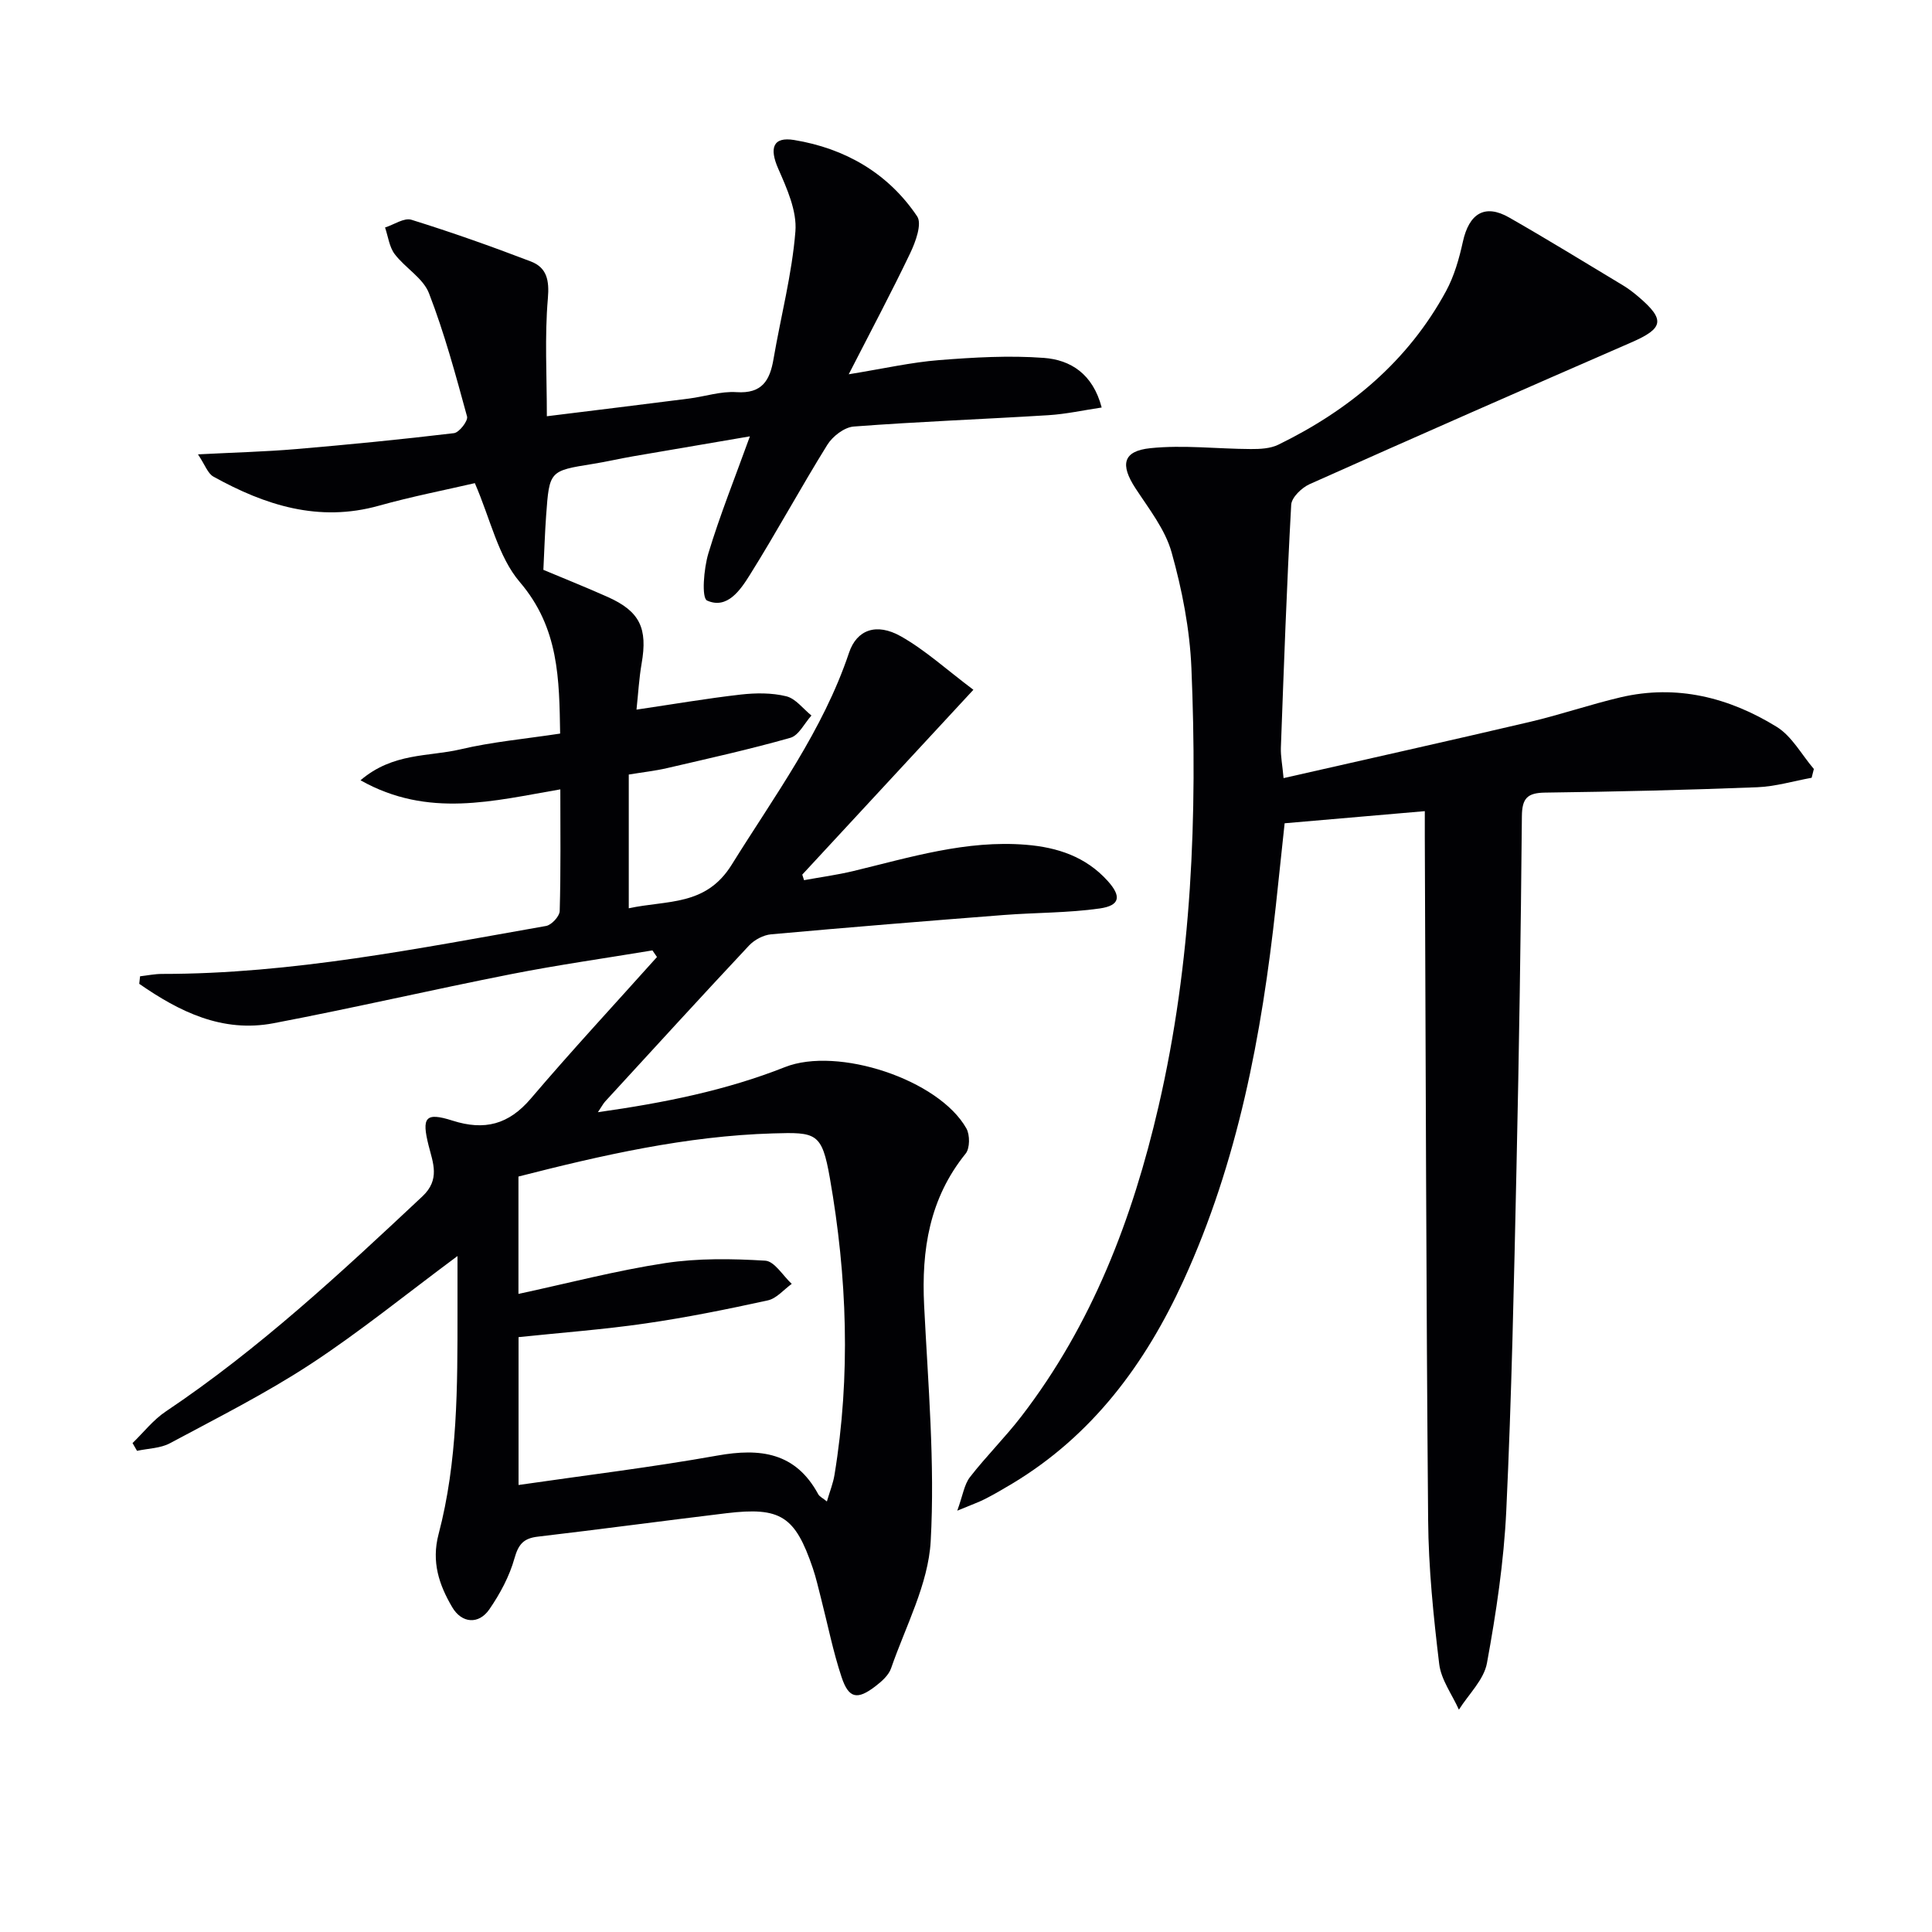
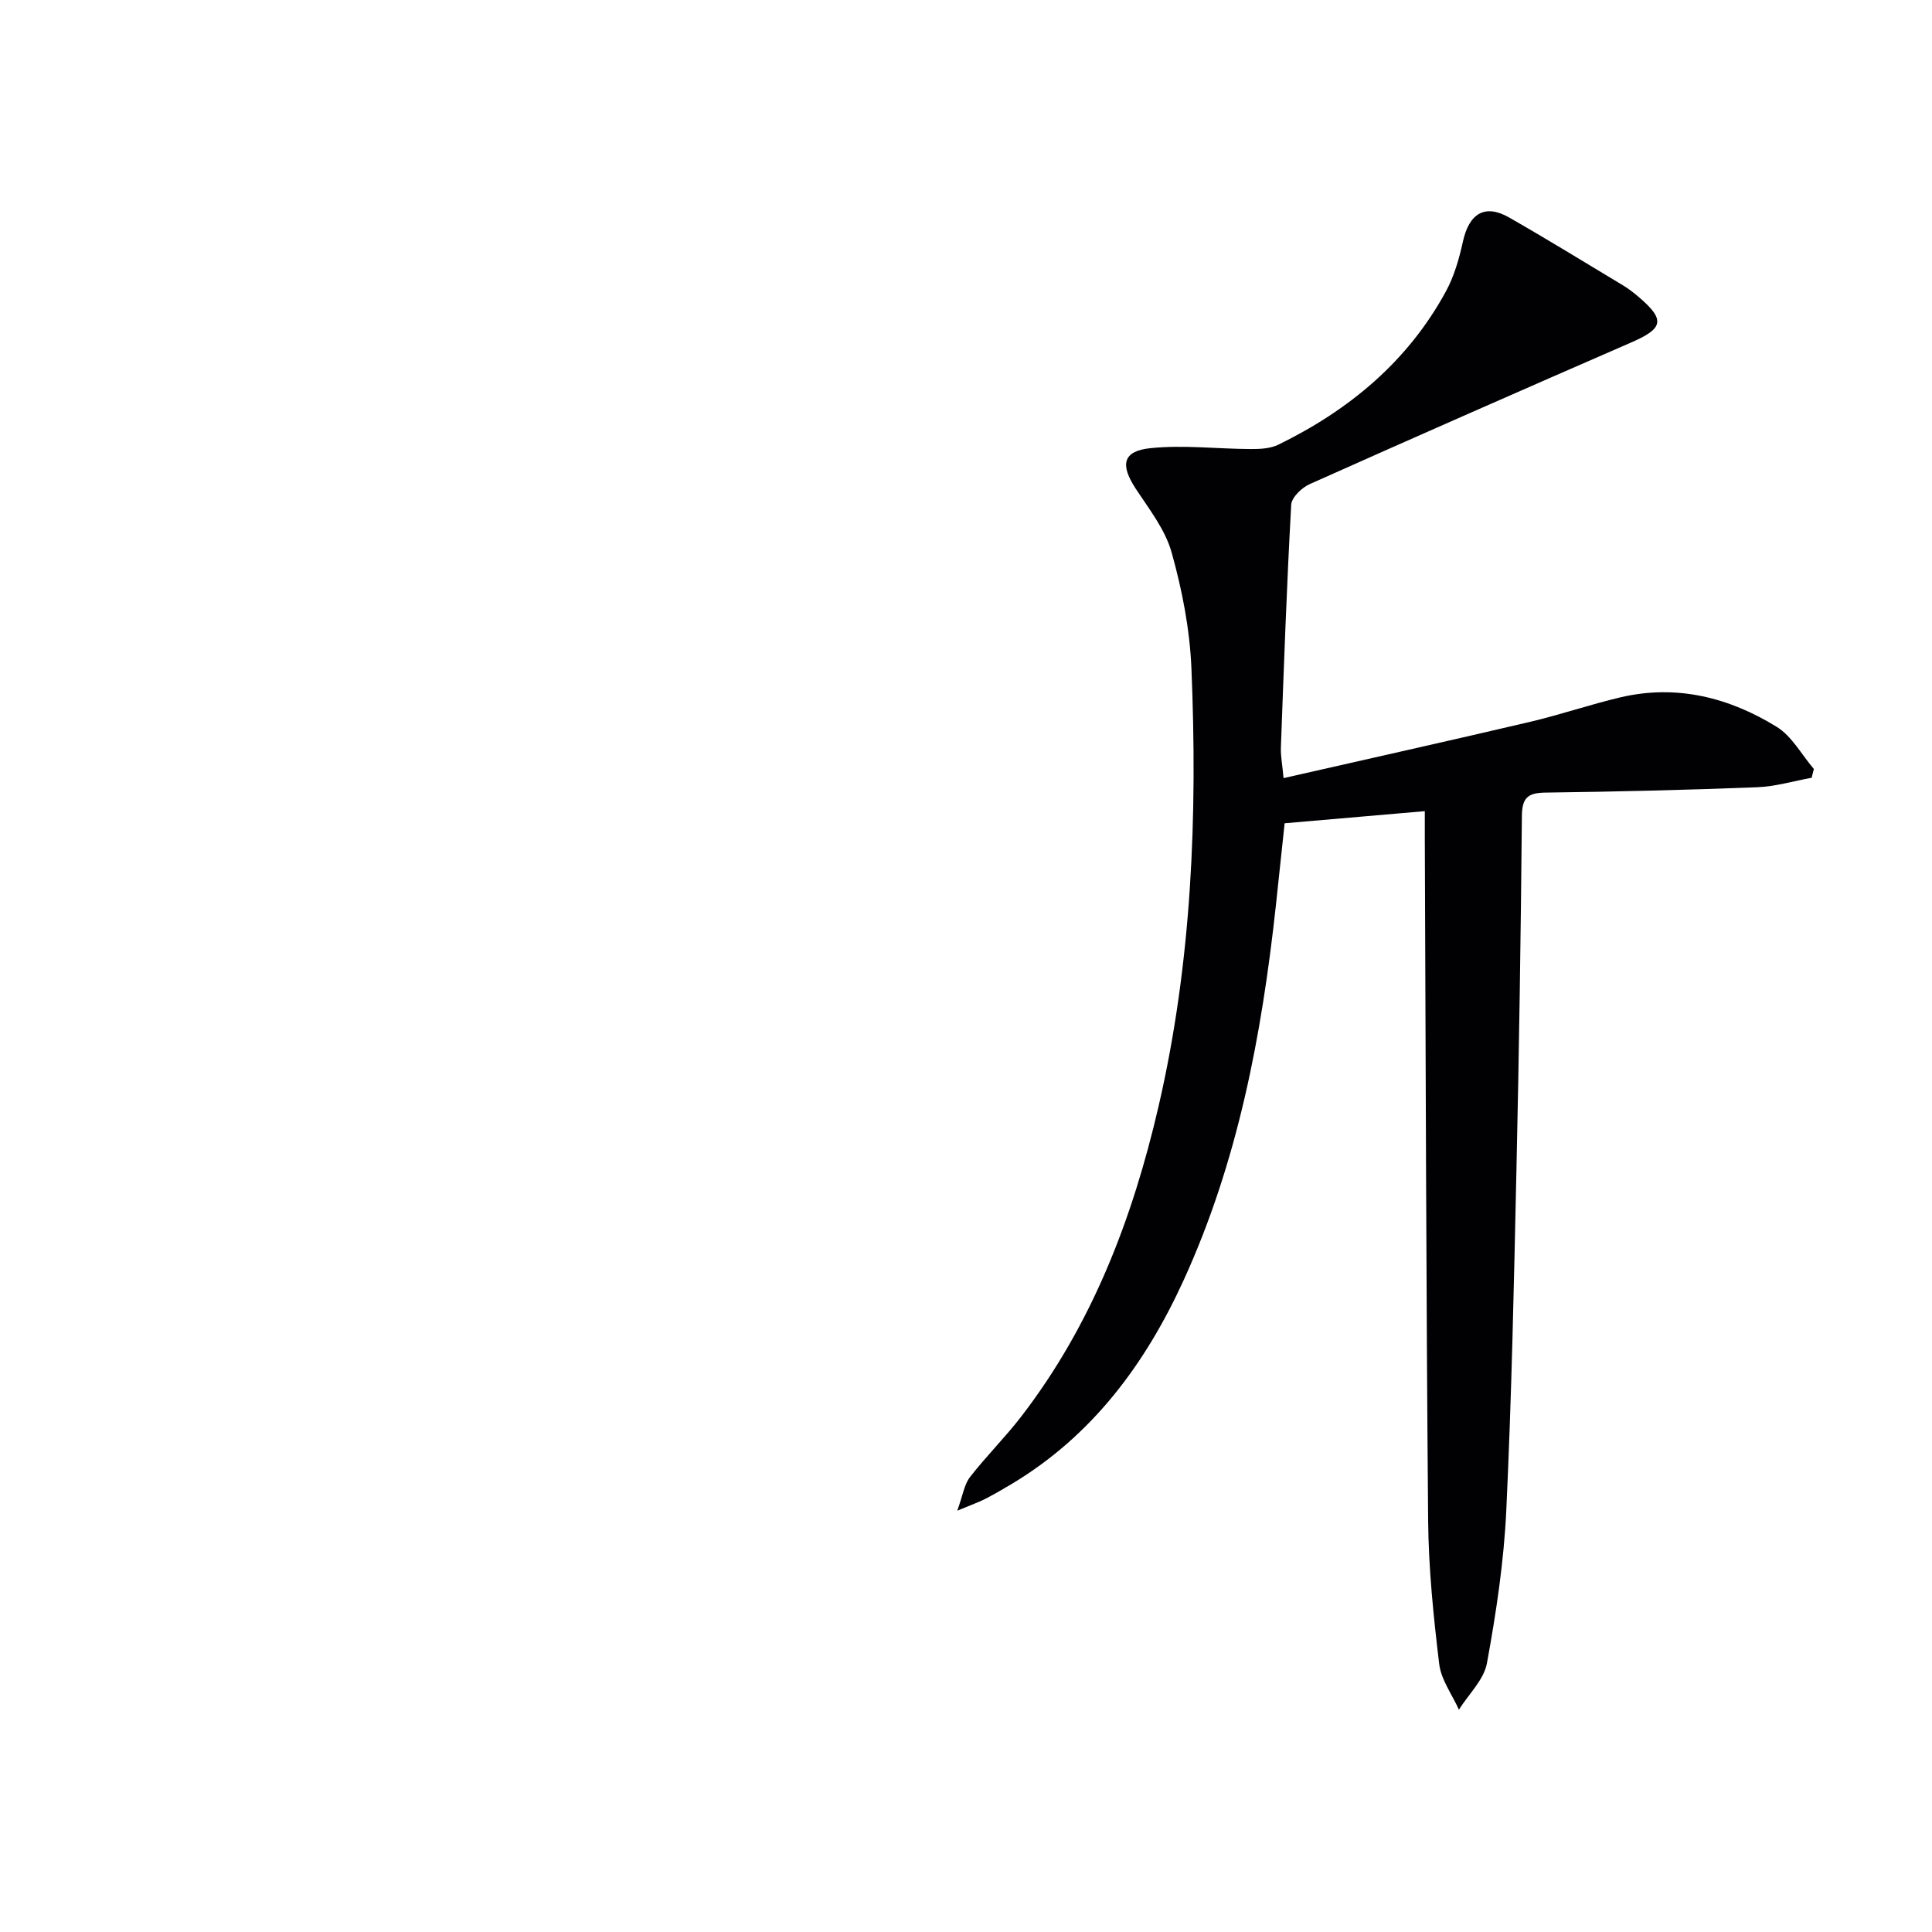
<svg xmlns="http://www.w3.org/2000/svg" enable-background="new 0 0 400 400" viewBox="0 0 400 400">
  <g fill="#010104">
-     <path d="m175.72 77.49c7.33-1.19 12.97-2.48 18.67-2.93 7.23-.57 14.55-1 21.75-.46 5.47.41 10.12 3.27 11.95 10.27-3.75.56-7.36 1.36-11.01 1.59-13.44.83-26.9 1.33-40.33 2.35-1.94.15-4.37 2.02-5.46 3.78-5.52 8.88-10.5 18.09-16.05 26.95-1.94 3.1-4.68 7.17-8.84 5.3-1.19-.53-.69-6.61.26-9.77 2.39-7.92 5.49-15.62 8.6-24.23-8.47 1.45-16.35 2.78-24.22 4.14-2.78.48-5.53 1.13-8.31 1.57-8.96 1.44-8.99 1.41-9.66 10.69-.26 3.6-.37 7.2-.57 11.24 4.19 1.76 8.79 3.59 13.31 5.61 6.67 2.98 8.31 6.47 7.03 13.79-.53 3.06-.7 6.19-1.06 9.54 7.59-1.12 14.57-2.32 21.59-3.12 3.11-.35 6.43-.38 9.43.36 1.94.48 3.48 2.6 5.2 3.98-1.44 1.59-2.61 4.11-4.35 4.61-8.44 2.4-17.03 4.3-25.59 6.29-2.42.56-4.9.83-7.88 1.32v13.48 14.21c8-1.73 15.95-.39 21.31-9.02 8.85-14.24 18.87-27.73 24.29-43.88 1.59-4.76 5.66-6.28 10.75-3.4 5.07 2.87 9.47 6.91 15 11.06-12.46 13.45-23.94 25.86-35.43 38.27.12.38.25.77.37 1.15 3.39-.62 6.82-1.08 10.17-1.88 11.78-2.84 23.41-6.46 35.78-5.45 6.52.53 12.37 2.47 16.88 7.45 2.92 3.22 2.62 5.13-1.62 5.74-6.54.93-13.23.84-19.84 1.35-16.07 1.25-32.14 2.55-48.19 4-1.6.14-3.46 1.14-4.57 2.32-10.01 10.68-19.87 21.49-29.77 32.27-.41.44-.69 1.01-1.52 2.24 13.76-1.95 26.52-4.51 38.73-9.34 10.9-4.31 31.84 2.55 37.56 12.7.75 1.34.74 4.1-.15 5.21-7.5 9.27-9.17 19.92-8.6 31.42.81 16.28 2.26 32.63 1.36 48.84-.5 8.9-5.19 17.59-8.2 26.3-.5 1.45-1.94 2.72-3.23 3.71-3.76 2.89-5.54 2.57-7.02-1.88-1.77-5.32-2.86-10.87-4.26-16.32-.54-2.08-1-4.19-1.69-6.22-3.67-10.8-6.66-12.74-17.92-11.39-13.02 1.57-26.02 3.32-39.04 4.85-2.91.34-3.99 1.56-4.81 4.47-1.04 3.73-2.99 7.36-5.21 10.58-2.19 3.18-5.71 2.91-7.68-.44-2.72-4.62-4.34-9.38-2.83-15.12 3.98-15.09 3.92-30.6 3.92-46.07 0-3.75 0-7.51 0-11.52-10.66 7.91-20.19 15.67-30.41 22.37-9.3 6.09-19.3 11.12-29.11 16.38-1.99 1.07-4.54 1.08-6.83 1.58-.31-.54-.62-1.07-.93-1.61 2.28-2.2 4.28-4.8 6.87-6.53 19.32-12.95 36.25-28.7 53.14-44.54 3.72-3.49 2.19-6.95 1.29-10.52-1.46-5.83-.71-6.97 4.94-5.17 6.64 2.12 11.64.82 16.23-4.57 8.48-9.96 17.38-19.55 26.11-29.3-.31-.46-.63-.91-.94-1.37-9.75 1.62-19.54 3-29.23 4.91-16.44 3.24-32.77 7.04-49.22 10.17-10.62 2.02-19.52-2.41-27.8-8.16.06-.52.11-1.04.17-1.56 1.51-.17 3.02-.49 4.54-.49 26.92.01 53.18-5.3 79.52-9.93 1.13-.2 2.78-1.99 2.82-3.07.24-8.31.13-16.63.13-25.21-13.76 2.35-27.32 6.04-41.37-1.88 6.73-5.76 14.11-4.86 20.66-6.4 6.6-1.56 13.43-2.17 20.67-3.27-.19-11.27-.22-21.85-8.34-31.36-4.5-5.26-6.07-13.02-9.32-20.49-6.07 1.41-13.04 2.76-19.86 4.67-12.45 3.49-23.57-.09-34.26-6.02-1.18-.65-1.74-2.43-3.2-4.61 7.53-.39 13.93-.55 20.3-1.09 10.92-.93 21.82-2 32.7-3.3 1.08-.13 2.95-2.55 2.71-3.44-2.35-8.6-4.68-17.25-7.89-25.54-1.22-3.14-4.93-5.23-7.1-8.1-1.12-1.49-1.35-3.64-1.99-5.5 1.84-.58 3.95-2.07 5.46-1.6 8.33 2.59 16.57 5.51 24.72 8.63 3.31 1.27 3.86 3.87 3.53 7.67-.68 7.89-.21 15.88-.21 24.38 10.07-1.25 19.75-2.42 29.42-3.66 3.29-.42 6.61-1.55 9.85-1.33 5.3.35 6.91-2.43 7.66-6.87 1.51-8.81 3.82-17.54 4.53-26.41.34-4.24-1.76-8.9-3.57-13.02-1.84-4.2-1.12-6.64 3.33-5.9 10.53 1.74 19.44 6.86 25.45 15.81 1.04 1.55-.33 5.29-1.44 7.61-3.83 8.02-8.02 15.88-12.73 25.08zm-4.52 233.37c.61-2.1 1.29-3.76 1.57-5.49 3.38-20.55 2.62-41.09-.96-61.49-1.65-9.4-2.81-9.49-11.8-9.22-17.91.53-35.39 4.51-52.67 8.93v24.3c10.32-2.22 20.27-4.84 30.38-6.38 6.79-1.03 13.84-.92 20.72-.5 1.92.12 3.66 3.12 5.48 4.8-1.64 1.18-3.14 3.03-4.95 3.42-8.4 1.84-16.85 3.55-25.36 4.78-8.67 1.26-17.43 1.9-26.25 2.83v30.61c13.93-2.02 27.61-3.67 41.16-6.09 8.89-1.59 16.19-.66 20.88 7.99.27.51.93.8 1.8 1.51z" />
-     <path d="m265.75 161.1c17.49-3.98 34.29-7.72 51.04-11.65 6.29-1.48 12.44-3.6 18.73-5.08 11.61-2.72 22.45.03 32.32 6.11 3.16 1.95 5.16 5.76 7.7 8.73-.15.61-.3 1.21-.46 1.82-3.75.68-7.49 1.81-11.26 1.96-14.63.57-29.28.92-43.92 1.11-3.68.05-4.78 1.17-4.81 4.9-.22 24.3-.58 48.6-1.12 72.9-.52 23.62-1 47.25-2.11 70.84-.5 10.58-2.09 21.15-4 31.58-.63 3.46-3.8 6.45-5.81 9.65-1.41-3.15-3.69-6.19-4.08-9.47-1.19-9.88-2.21-19.85-2.29-29.79-.41-47.13-.49-94.26-.69-141.4-.01-1.65 0-3.29 0-5.37-9.74.84-19.08 1.65-29.02 2.51-.61 5.73-1.21 11.45-1.83 17.17-2.91 26.69-7.85 52.91-19.11 77.5-7.9 17.26-18.87 32.09-35.49 42.07-1.85 1.11-3.72 2.2-5.64 3.18-1.31.67-2.72 1.15-5.71 2.4 1.16-3.18 1.44-5.42 2.63-6.95 3.36-4.33 7.29-8.22 10.63-12.56 14.68-19.07 23.04-40.98 28.41-64.18 6.92-29.9 8.08-60.27 6.81-90.75-.34-8.05-1.92-16.19-4.1-23.96-1.33-4.76-4.7-9.02-7.49-13.29-3.17-4.86-2.64-7.7 3.09-8.29 6.85-.71 13.85.15 20.79.18 1.9.01 4.03-.09 5.68-.89 14.69-7.17 26.85-17.25 34.75-31.81 1.69-3.12 2.71-6.71 3.48-10.21 1.29-5.89 4.56-7.9 9.58-5.03 7.93 4.53 15.71 9.32 23.54 14.03 1.13.68 2.2 1.5 3.21 2.36 5.63 4.79 5.25 6.56-1.49 9.49-22.23 9.68-44.43 19.43-66.57 29.33-1.63.73-3.72 2.74-3.81 4.26-.93 16.77-1.52 33.56-2.14 50.35-.05 1.74.31 3.5.56 6.25z" />
+     <path d="m265.75 161.1c17.49-3.98 34.29-7.72 51.04-11.65 6.29-1.48 12.44-3.6 18.73-5.08 11.61-2.72 22.45.03 32.32 6.11 3.16 1.95 5.16 5.76 7.7 8.73-.15.61-.3 1.21-.46 1.82-3.75.68-7.49 1.81-11.26 1.96-14.63.57-29.28.92-43.92 1.11-3.68.05-4.78 1.17-4.81 4.9-.22 24.3-.58 48.6-1.12 72.9-.52 23.62-1 47.25-2.11 70.84-.5 10.58-2.09 21.15-4 31.58-.63 3.46-3.8 6.45-5.81 9.65-1.41-3.15-3.69-6.19-4.08-9.47-1.19-9.88-2.21-19.85-2.29-29.79-.41-47.13-.49-94.26-.69-141.4-.01-1.65 0-3.29 0-5.37-9.74.84-19.08 1.65-29.02 2.51-.61 5.73-1.21 11.45-1.83 17.17-2.91 26.69-7.85 52.91-19.11 77.5-7.9 17.26-18.87 32.09-35.49 42.07-1.85 1.11-3.72 2.2-5.64 3.18-1.31.67-2.72 1.15-5.71 2.4 1.16-3.18 1.44-5.42 2.63-6.95 3.36-4.33 7.29-8.22 10.63-12.56 14.68-19.07 23.04-40.98 28.41-64.18 6.92-29.9 8.08-60.27 6.81-90.75-.34-8.05-1.92-16.19-4.1-23.96-1.33-4.76-4.7-9.02-7.49-13.29-3.17-4.86-2.64-7.7 3.09-8.29 6.85-.71 13.85.15 20.79.18 1.9.01 4.03-.09 5.68-.89 14.69-7.17 26.85-17.25 34.75-31.81 1.69-3.12 2.71-6.71 3.48-10.21 1.29-5.89 4.56-7.9 9.58-5.03 7.93 4.53 15.71 9.32 23.54 14.03 1.13.68 2.2 1.5 3.21 2.36 5.63 4.79 5.25 6.56-1.49 9.49-22.23 9.68-44.43 19.43-66.57 29.33-1.63.73-3.72 2.74-3.81 4.26-.93 16.77-1.52 33.56-2.14 50.35-.05 1.74.31 3.5.56 6.25" />
  </g>
</svg>